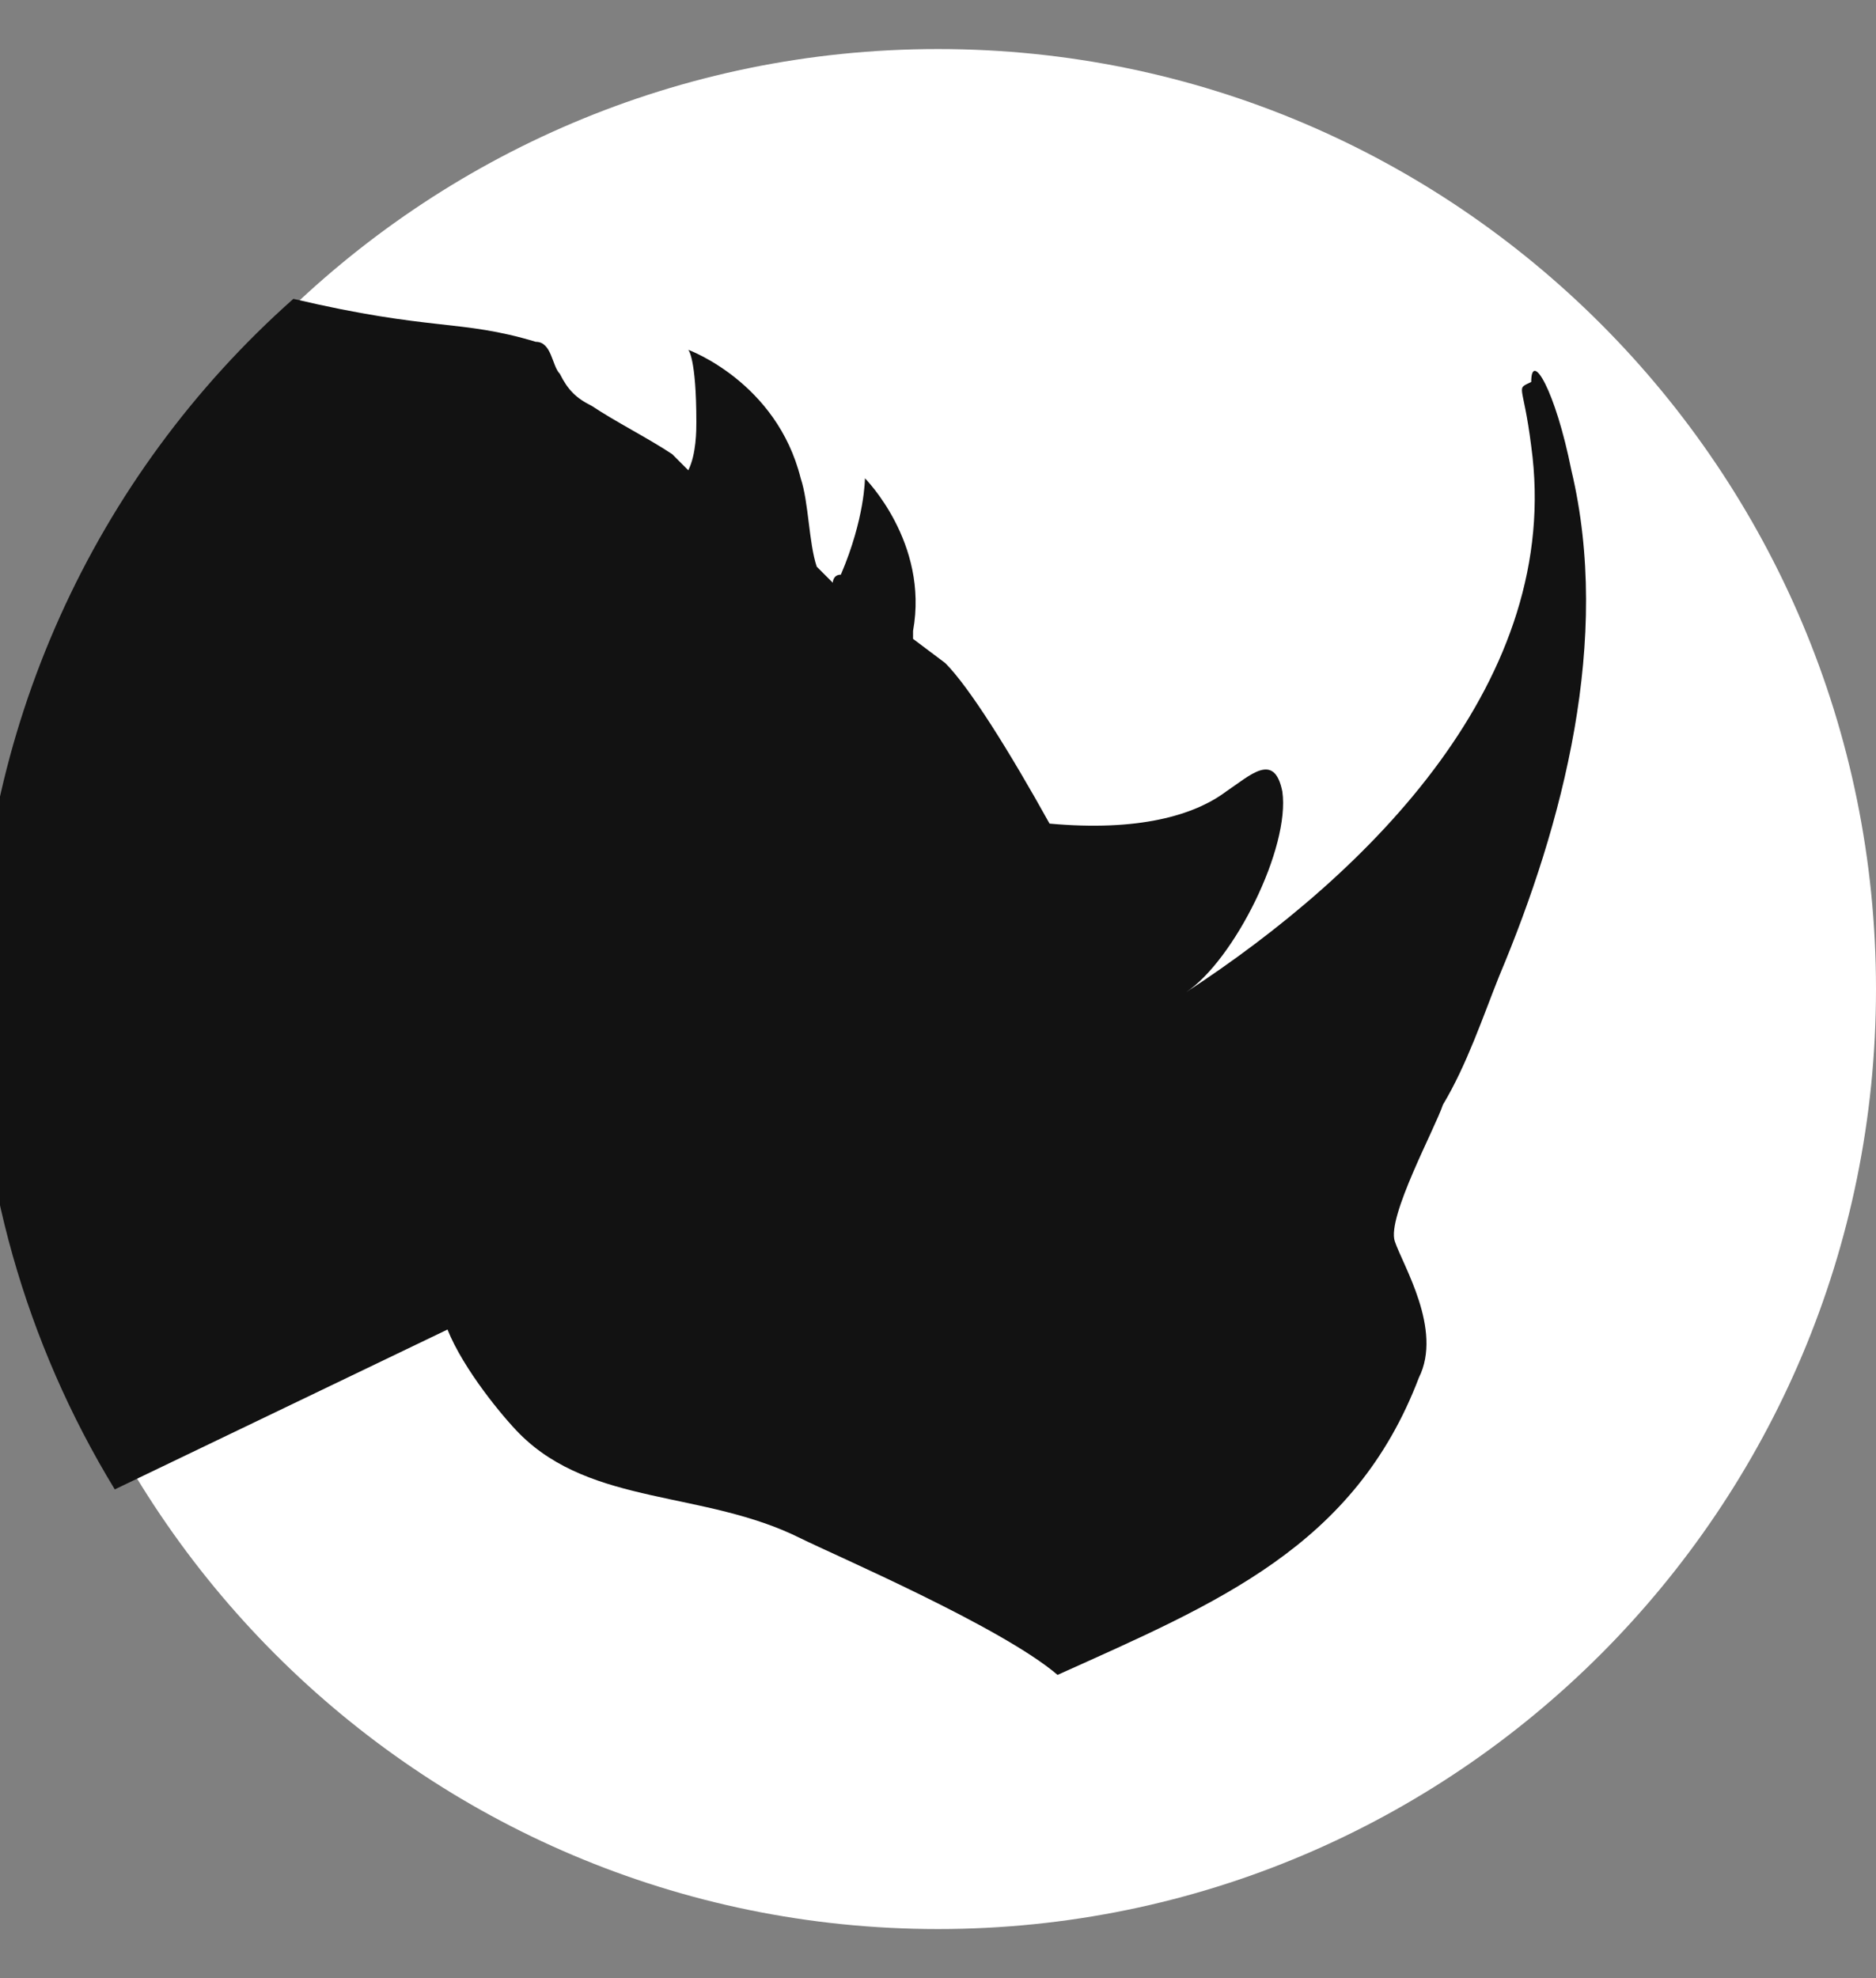
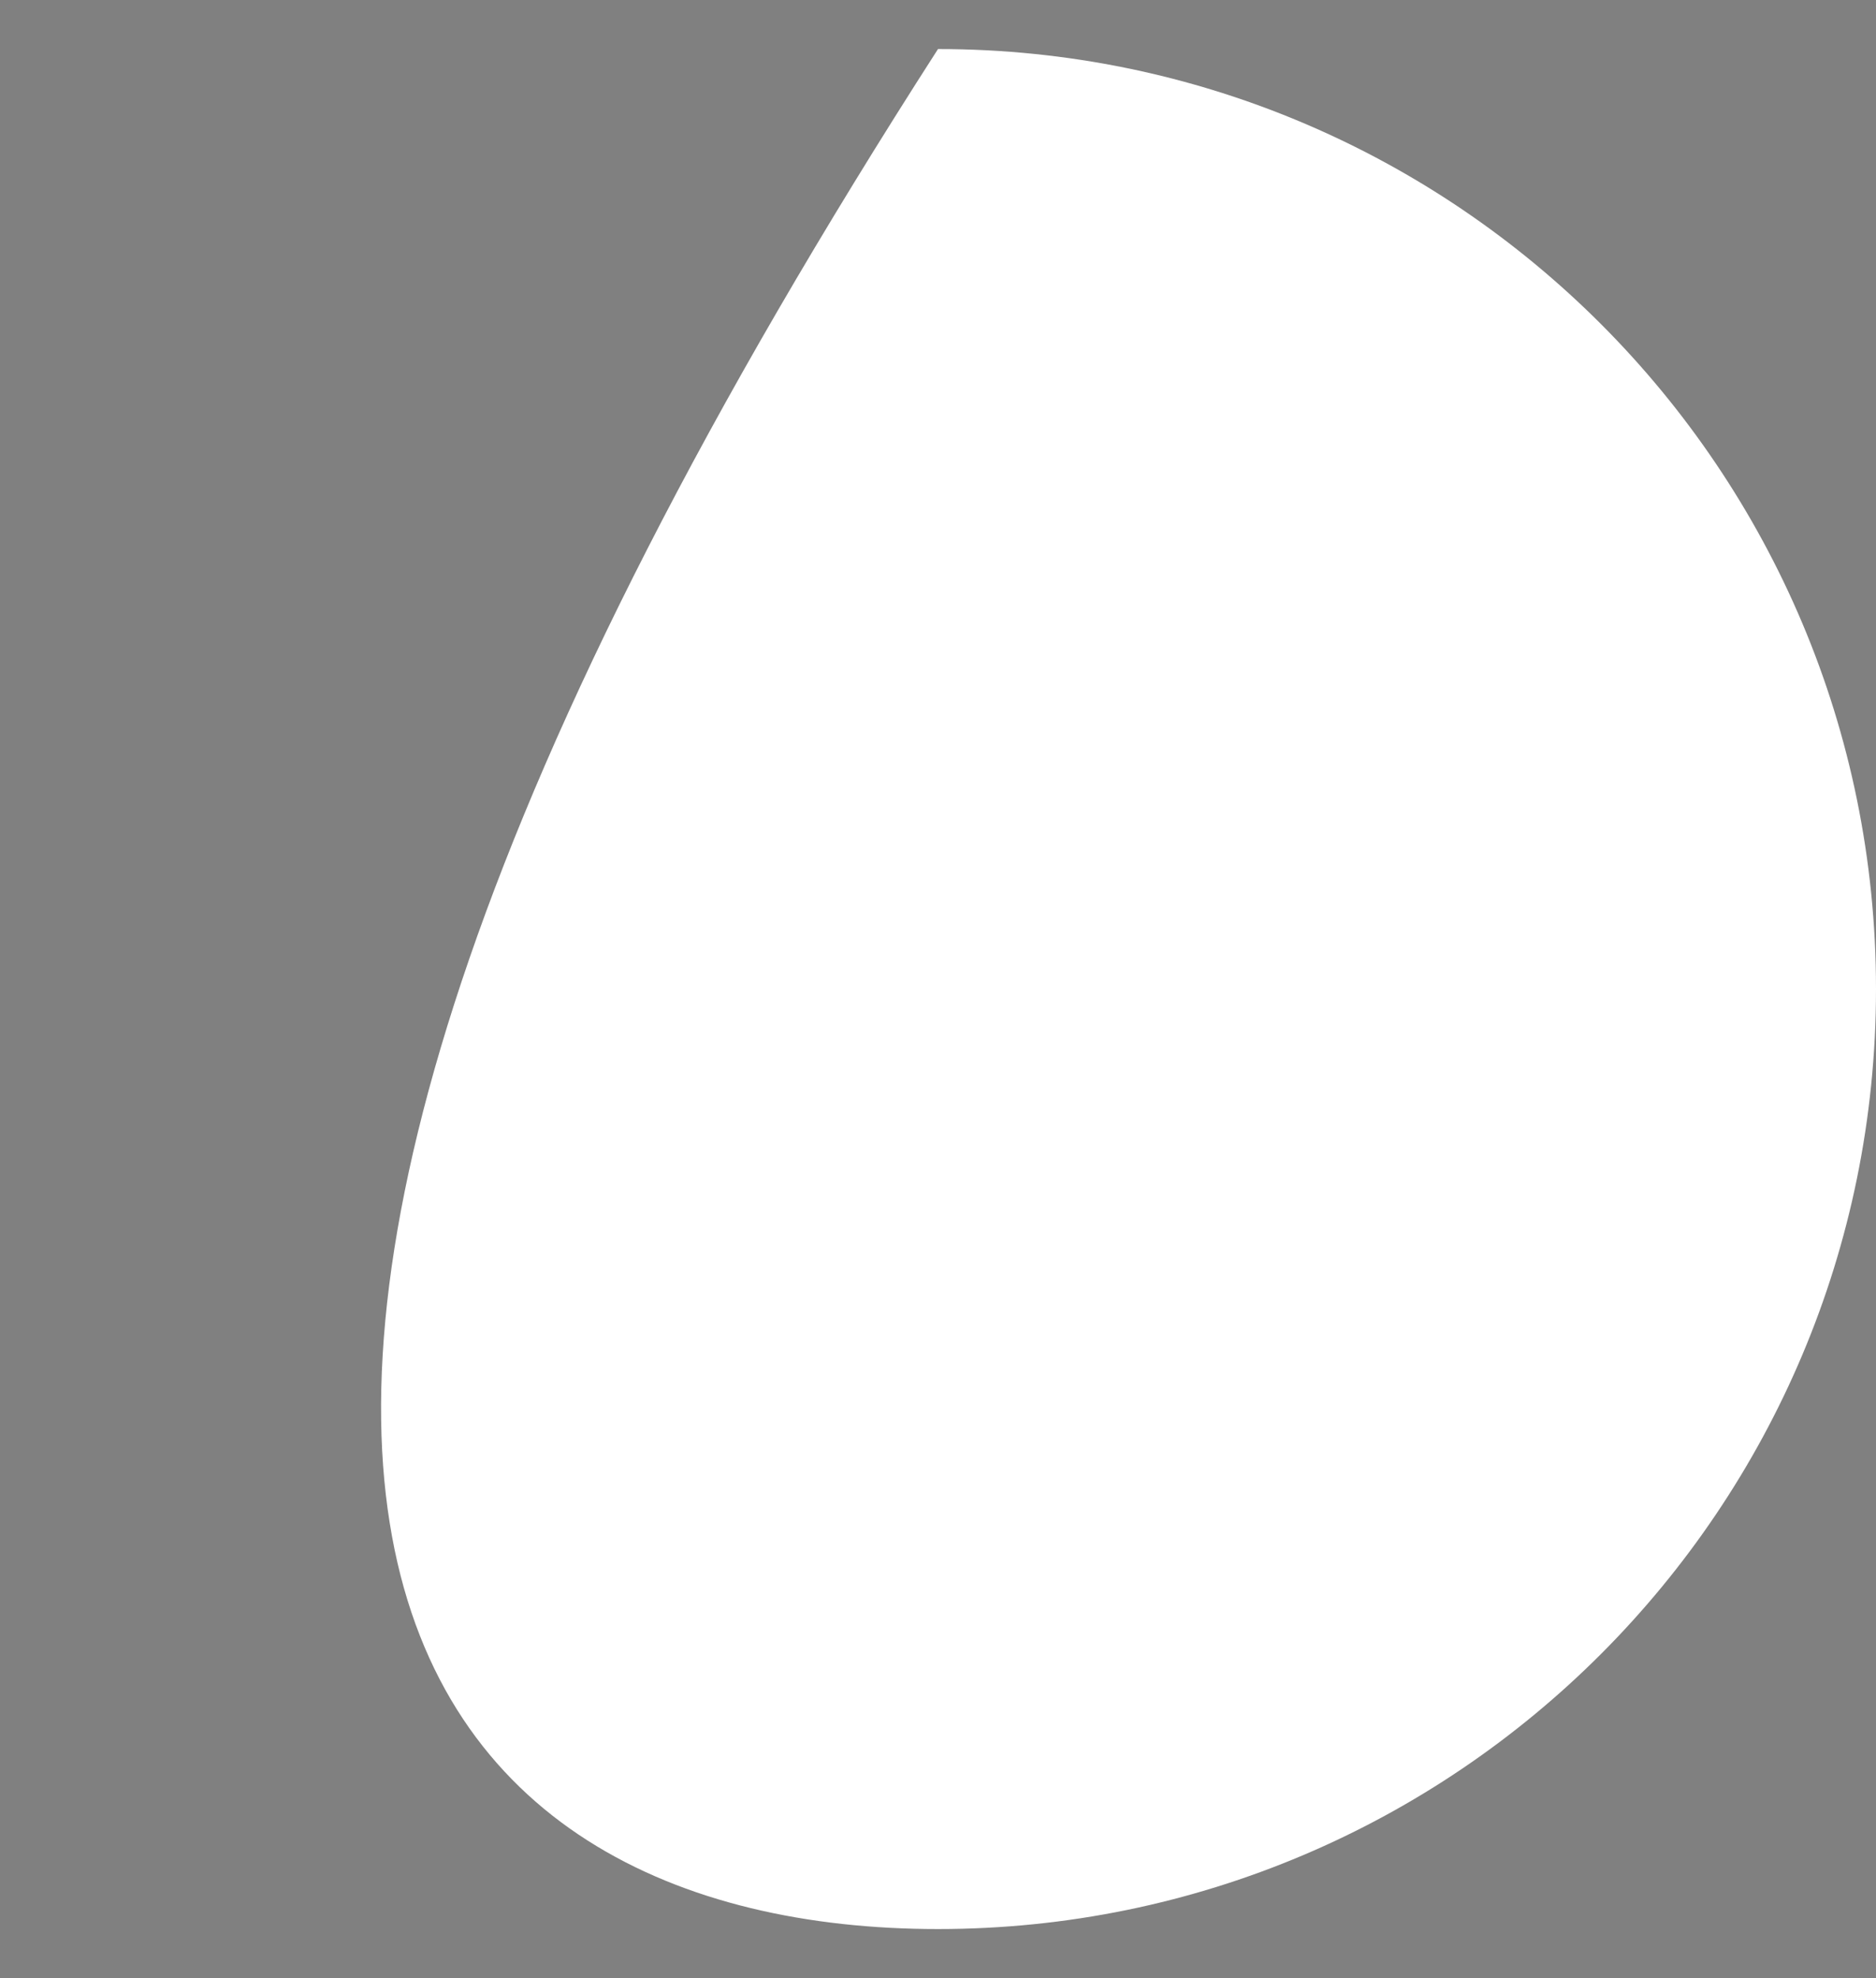
<svg xmlns="http://www.w3.org/2000/svg" width="37" height="39" viewBox="0 0 37 39" fill="none">
  <rect x="0" y="0" width="37" height="39" fill="#808080" stroke="none" />
  <g clip-path="url(#clip0_244_56839)">
-     <path d="M18.5 38.033C28.717 38.033 37 29.736 37 19.5C37 9.264 28.717 0.967 18.5 0.967C8.283 0.967 0 9.264 0 19.5C0 29.736 8.283 38.033 18.5 38.033Z" fill="white" />
-     <path fill-rule="evenodd" clip-rule="evenodd" d="M5.786 5.892C3.826 7.631 2.256 9.767 1.181 12.159C0.106 14.55 -0.45 17.144 -0.45 19.767C-0.438 23.155 0.501 26.475 2.264 29.365L8.826 26.213C9.143 27.005 9.934 27.955 10.251 28.272C11.676 29.697 13.892 29.38 15.792 30.33C16.425 30.646 19.75 32.072 20.858 33.022C24.025 31.597 26.717 30.488 27.984 27.163C28.459 26.213 27.667 24.947 27.509 24.472C27.351 23.997 28.3 22.255 28.459 21.78C28.934 20.988 29.25 20.038 29.567 19.247C30.833 16.238 31.784 12.597 30.992 9.272C30.675 7.688 30.2 6.897 30.2 7.53C29.883 7.688 30.041 7.53 30.2 8.797C30.833 13.388 27.033 17.188 23.392 19.563C24.342 18.93 25.45 16.713 25.291 15.605C25.133 14.813 24.658 15.288 24.183 15.605C23.55 16.08 22.442 16.397 20.7 16.238C19.908 14.813 19.117 13.546 18.642 13.072L18.008 12.596V12.439C18.325 10.697 17.059 9.43 17.059 9.43C17.059 9.43 17.059 10.222 16.584 11.33C16.425 11.33 16.425 11.489 16.425 11.489L16.108 11.172C15.95 10.697 15.951 9.905 15.792 9.43C15.317 7.53 13.575 6.897 13.575 6.897C13.575 6.897 13.734 7.055 13.734 8.322C13.734 8.48 13.734 8.955 13.575 9.272L13.259 8.955C12.784 8.639 12.15 8.322 11.675 8.005C11.358 7.847 11.201 7.688 11.042 7.371C10.884 7.213 10.884 6.739 10.567 6.739C9.066 6.288 8.533 6.538 5.786 5.892Z" fill="#121212" />
+     <path d="M18.5 38.033C28.717 38.033 37 29.736 37 19.5C37 9.264 28.717 0.967 18.5 0.967C0 29.736 8.283 38.033 18.5 38.033Z" fill="white" />
  </g>
  <defs>
    <clipPath id="clip0_244_56839">
      <rect width="37" height="37.067" fill="white" transform="translate(0 0.967)" />
    </clipPath>
  </defs>
</svg>